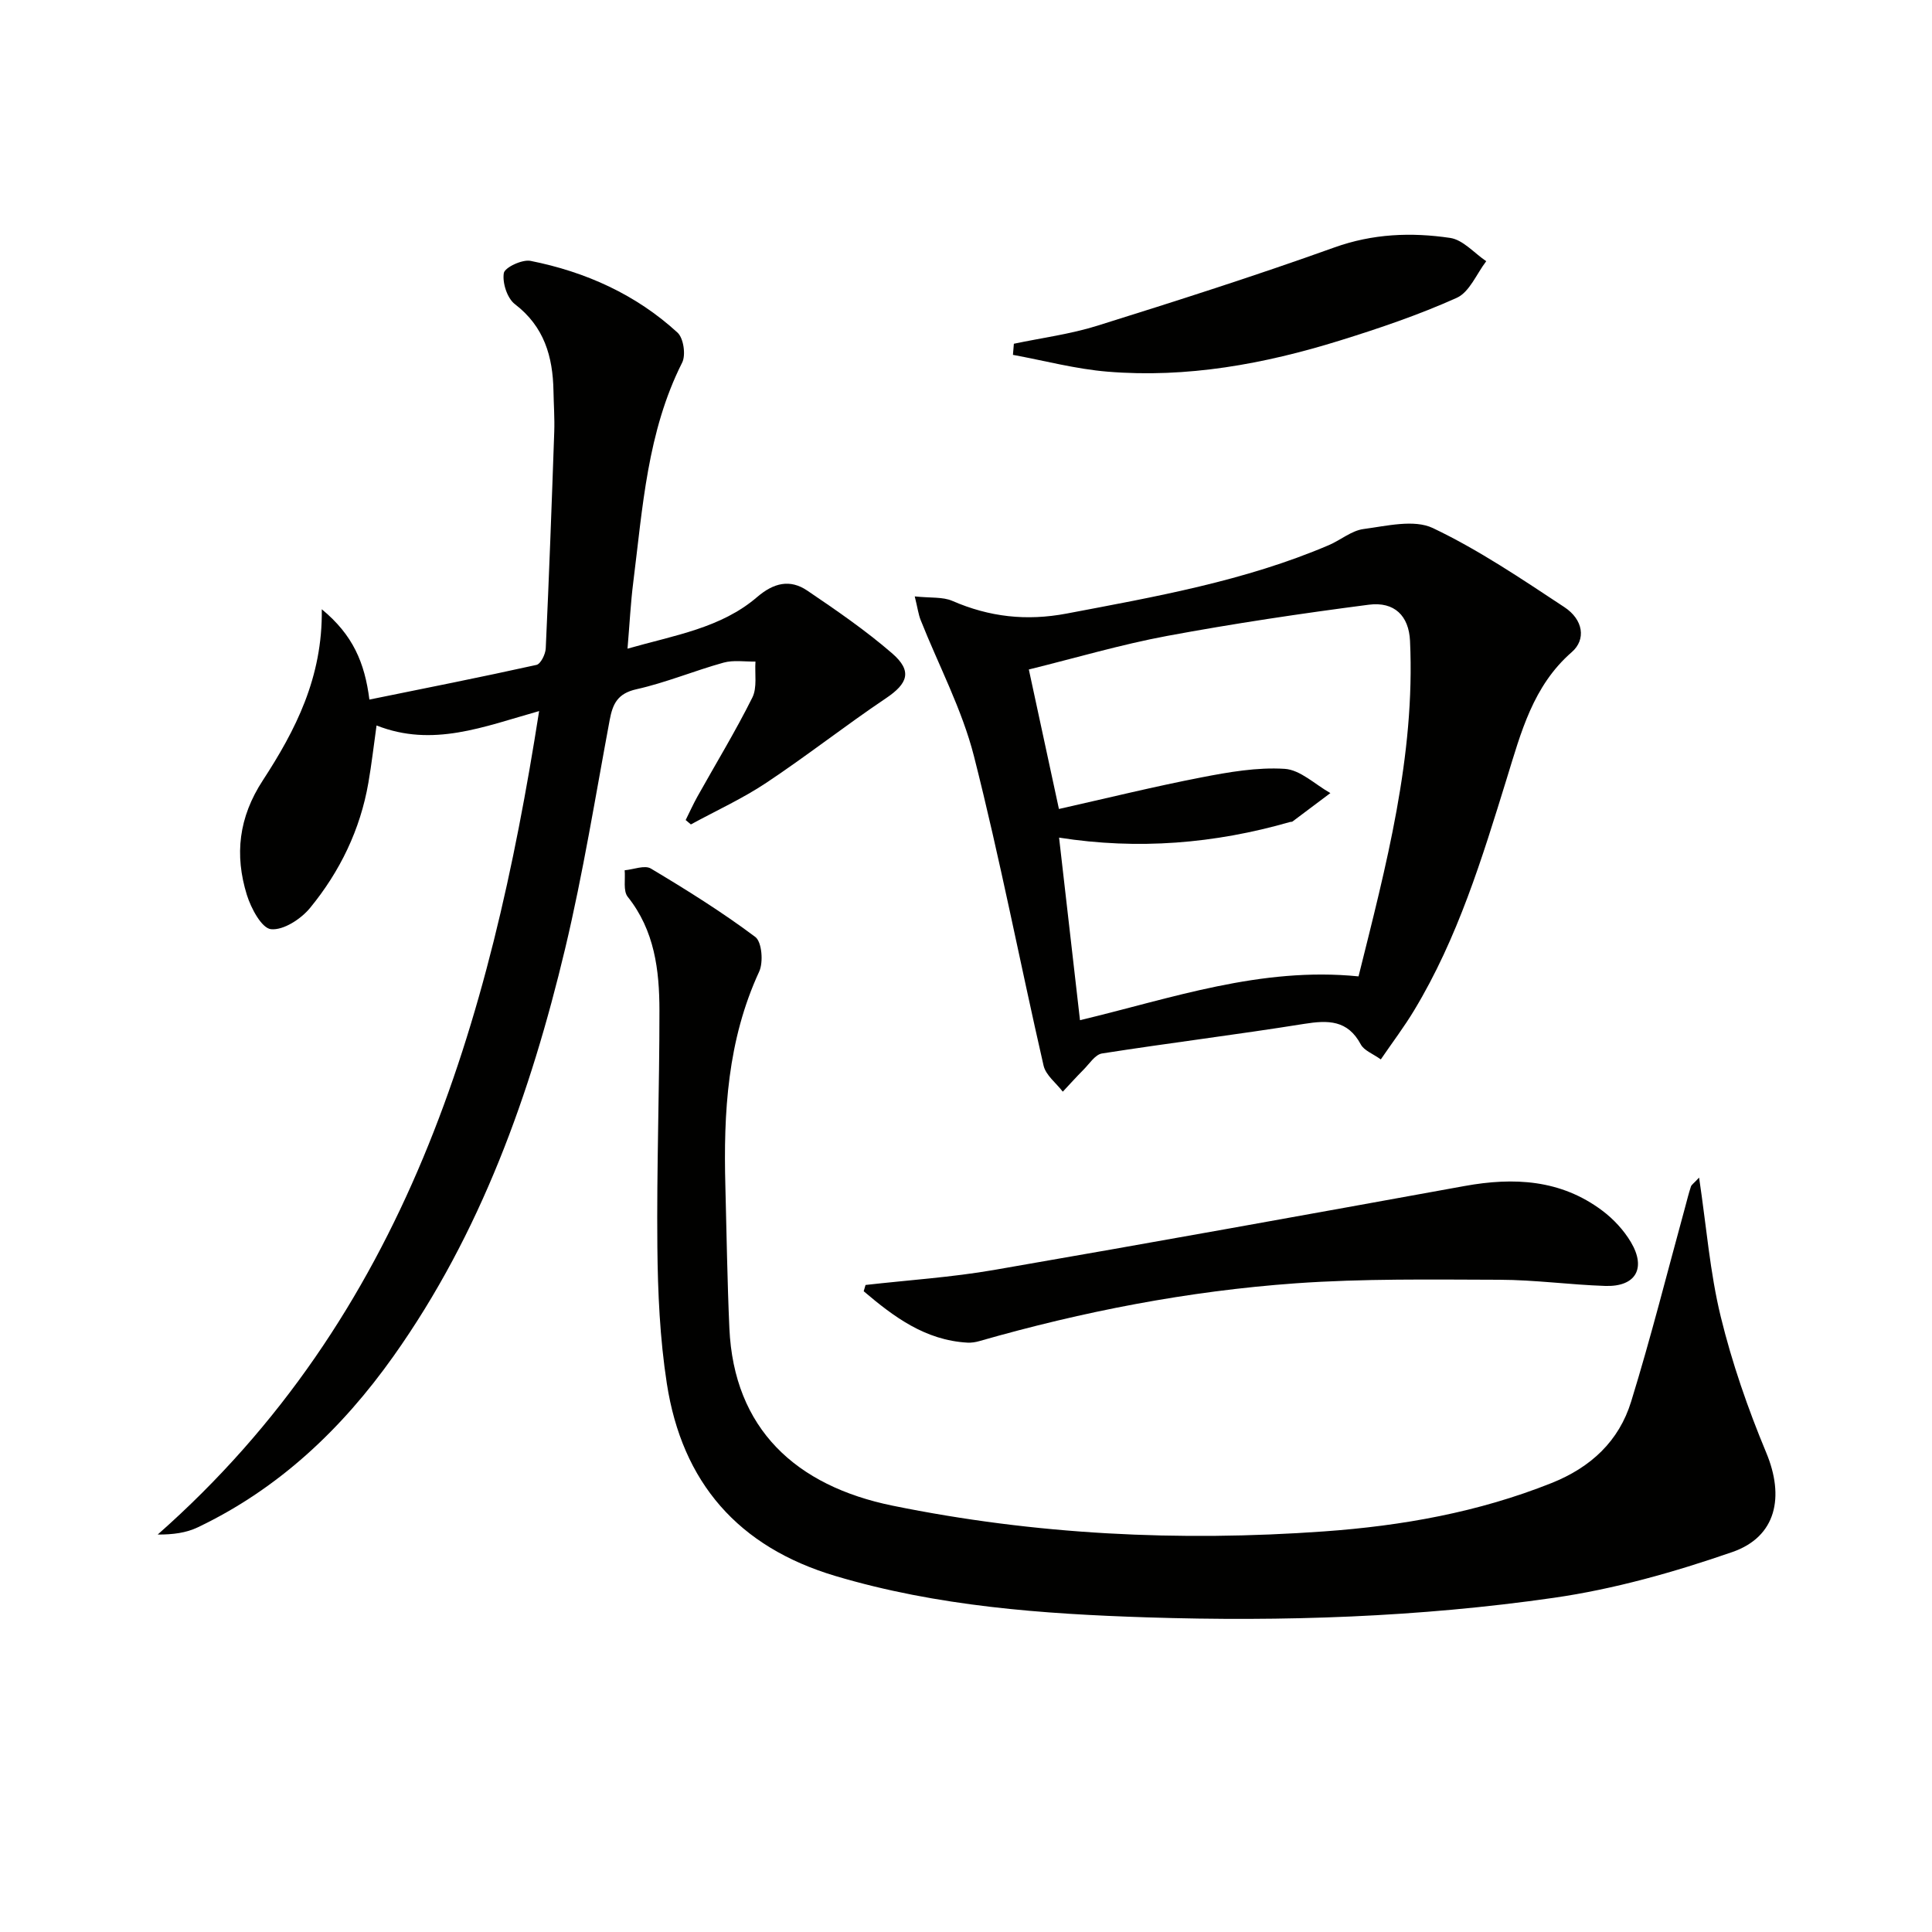
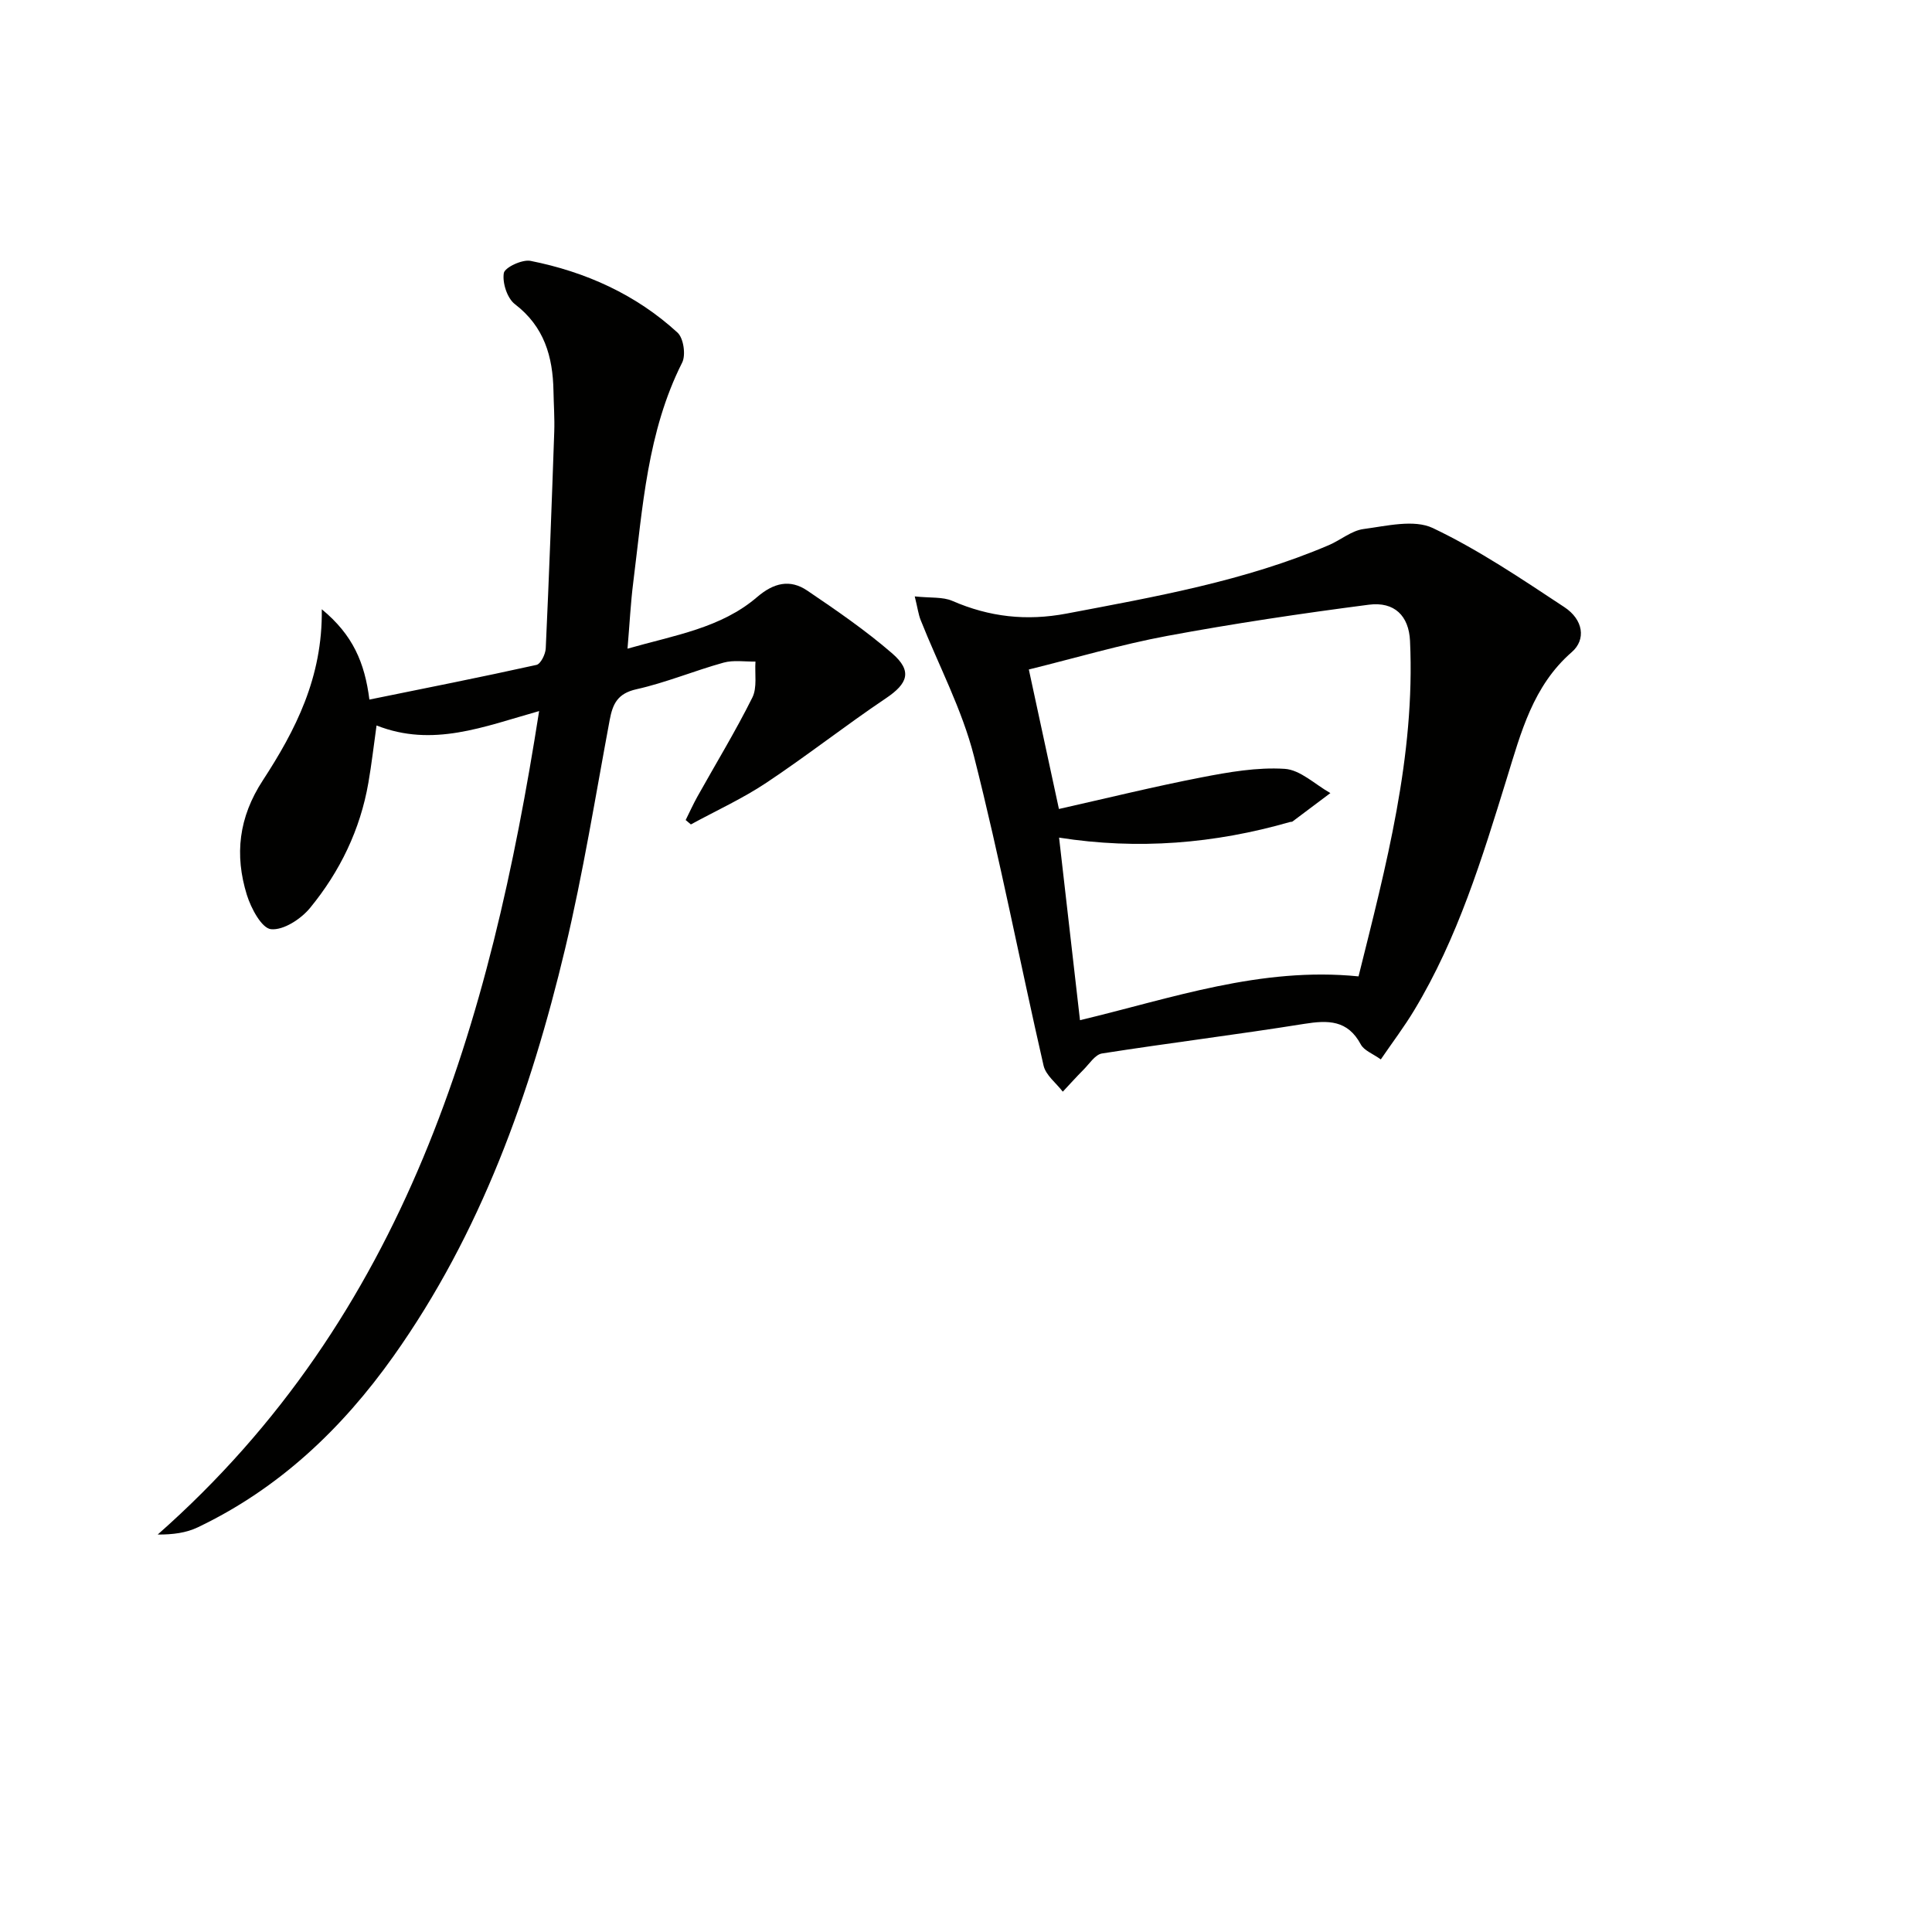
<svg xmlns="http://www.w3.org/2000/svg" enable-background="new 0 0 400 400" viewBox="0 0 400 400">
  <g fill="#010100">
    <path d="m66.62 126.14c6.48 5.33 8.89 11.1 9.86 18.7 11.7-2.38 23.17-4.65 34.59-7.18.87-.19 1.86-2.2 1.92-3.41.69-14.94 1.24-29.88 1.76-44.83.1-2.82-.11-5.66-.16-8.49-.13-7.11-1.92-13.32-7.99-17.96-1.59-1.22-2.62-4.41-2.29-6.43.19-1.17 3.81-2.87 5.53-2.53 11.39 2.27 21.81 6.94 30.44 14.86 1.24 1.14 1.75 4.63.95 6.21-7.23 14.34-8.17 30.01-10.12 45.47-.54 4.26-.75 8.56-1.19 13.75 9.78-2.8 19.34-4.25 26.85-10.7 3.43-2.94 6.8-3.74 10.37-1.32 6.03 4.08 12.08 8.24 17.57 12.99 4.23 3.67 3.26 6.24-1.29 9.3-8.39 5.64-16.36 11.91-24.78 17.51-4.93 3.28-10.38 5.76-15.6 8.61-.36-.3-.72-.61-1.08-.91.81-1.63 1.56-3.29 2.44-4.87 3.81-6.82 7.88-13.5 11.36-20.48 1.04-2.08.48-4.95.65-7.46-2.21.04-4.54-.35-6.6.22-6.06 1.68-11.92 4.14-18.04 5.51-3.9.87-4.91 3.01-5.54 6.36-2.95 15.8-5.5 31.71-9.22 47.33-7.17 30.05-17.46 58.92-35.56 84.42-10.67 15.03-23.72 27.4-40.51 35.41-2.37 1.13-5.09 1.51-8.29 1.49 51.35-45.31 68.83-105.74 78.97-170.49-11.51 3.24-22.02 7.57-33.66 2.98-.58 4.12-1.02 8.01-1.69 11.86-1.68 9.71-5.89 18.38-12.07 25.91-1.88 2.3-5.52 4.67-8.09 4.41-1.94-.2-4.14-4.34-5-7.1-2.57-8.29-1.7-16.06 3.31-23.72 6.72-10.32 12.4-21.28 12.2-35.42z" />
-     <path d="m351.78 243.81c1.52 10.16 2.25 19.66 4.48 28.79 2.34 9.59 5.62 19.04 9.42 28.16 3.79 9.08 2.16 17.4-7.04 20.58-11.99 4.15-24.42 7.67-36.95 9.47-27.87 4.01-56.03 4.95-84.15 4.05-21.74-.7-43.45-2.28-64.55-8.56-20.18-6-31.77-19.39-34.93-39.86-1.44-9.31-1.87-18.85-1.96-28.29-.16-16.31.44-32.63.43-48.94-.01-8.36-1-16.56-6.57-23.54-.97-1.22-.46-3.63-.63-5.49 1.83-.16 4.14-1.12 5.42-.36 7.4 4.42 14.73 9 21.62 14.16 1.37 1.02 1.71 5.23.81 7.18-6.56 14.19-7.41 29.17-7 44.4.26 9.81.39 19.63.83 29.43.93 20.85 13.77 32.65 33.78 36.74 29.48 6.02 59.31 7.48 89.35 5.33 16.19-1.16 31.9-3.96 47.06-10 8.19-3.26 13.99-8.7 16.51-16.88 4.1-13.29 7.49-26.8 11.17-40.22.39-1.44.74-2.89 1.21-4.3.12-.38.6-.67 1.69-1.85z" />
+     <path d="m351.78 243.81z" />
    <path d="m189.39 123.48c3.33.35 5.8.07 7.76.92 7.68 3.34 15.34 4.21 23.69 2.63 18.43-3.5 36.89-6.74 54.27-14.16 2.44-1.04 4.7-3.01 7.2-3.34 4.77-.63 10.45-2.05 14.35-.2 9.52 4.53 18.37 10.53 27.21 16.36 3.94 2.59 4.55 6.71 1.55 9.32-8.04 7-10.51 16.63-13.46 26.17-5.1 16.51-10.15 33.05-19.17 47.99-2.04 3.39-4.44 6.56-6.91 10.17-1.62-1.17-3.46-1.83-4.14-3.1-2.72-5.08-6.76-5.05-11.72-4.26-13.92 2.23-27.93 3.95-41.86 6.13-1.42.22-2.62 2.15-3.83 3.36-1.47 1.47-2.86 3.03-4.29 4.55-1.37-1.79-3.52-3.4-3.98-5.4-4.89-21.33-9.02-42.85-14.41-64.05-2.47-9.71-7.32-18.81-11.04-28.2-.46-1.16-.62-2.45-1.22-4.89zm34.21 87.74c18.96-4.53 37.41-11.11 57.67-9.07 5.67-22.78 11.76-45.55 10.66-69.46-.24-5.18-3.22-8.18-8.54-7.49-13.96 1.81-27.91 3.89-41.75 6.46-9.55 1.78-18.91 4.55-28.63 6.95 2.13 9.89 4.21 19.52 6.23 28.88 10.08-2.27 19.75-4.65 29.5-6.54 5.67-1.1 11.54-2.13 17.23-1.77 3.25.2 6.32 3.25 9.47 5.02-2.62 1.97-5.23 3.94-7.85 5.89-.12.09-.33.04-.49.09-15.63 4.5-31.51 5.8-47.83 3.24 1.47 12.81 2.88 25.11 4.33 37.8z" />
-     <path d="m179.2 266.04c8.88-1.01 17.83-1.59 26.61-3.11 32.5-5.62 64.96-11.49 97.42-17.38 10.19-1.85 19.9-1.35 28.48 5.08 2.33 1.74 4.47 4.05 5.95 6.54 3.23 5.45.97 9.27-5.3 9.07-7.3-.24-14.58-1.26-21.88-1.28-14.1-.04-28.24-.26-42.28.74-22.2 1.59-44.01 5.82-65.43 11.96-.79.23-1.65.36-2.46.32-8.76-.49-15.25-5.34-21.49-10.64.13-.44.26-.87.38-1.3z" />
-     <path d="m209.91 71.17c5.77-1.22 11.69-1.98 17.3-3.74 16.43-5.14 32.84-10.38 49.03-16.19 7.99-2.87 15.96-3.17 24.01-1.98 2.67.4 4.98 3.15 7.46 4.82-2 2.6-3.46 6.39-6.1 7.58-7.83 3.52-16.04 6.31-24.26 8.86-15.62 4.85-31.61 7.78-48.03 6.43-6.59-.54-13.07-2.28-19.6-3.48.06-.76.12-1.53.19-2.3z" />
  </g>
</svg>